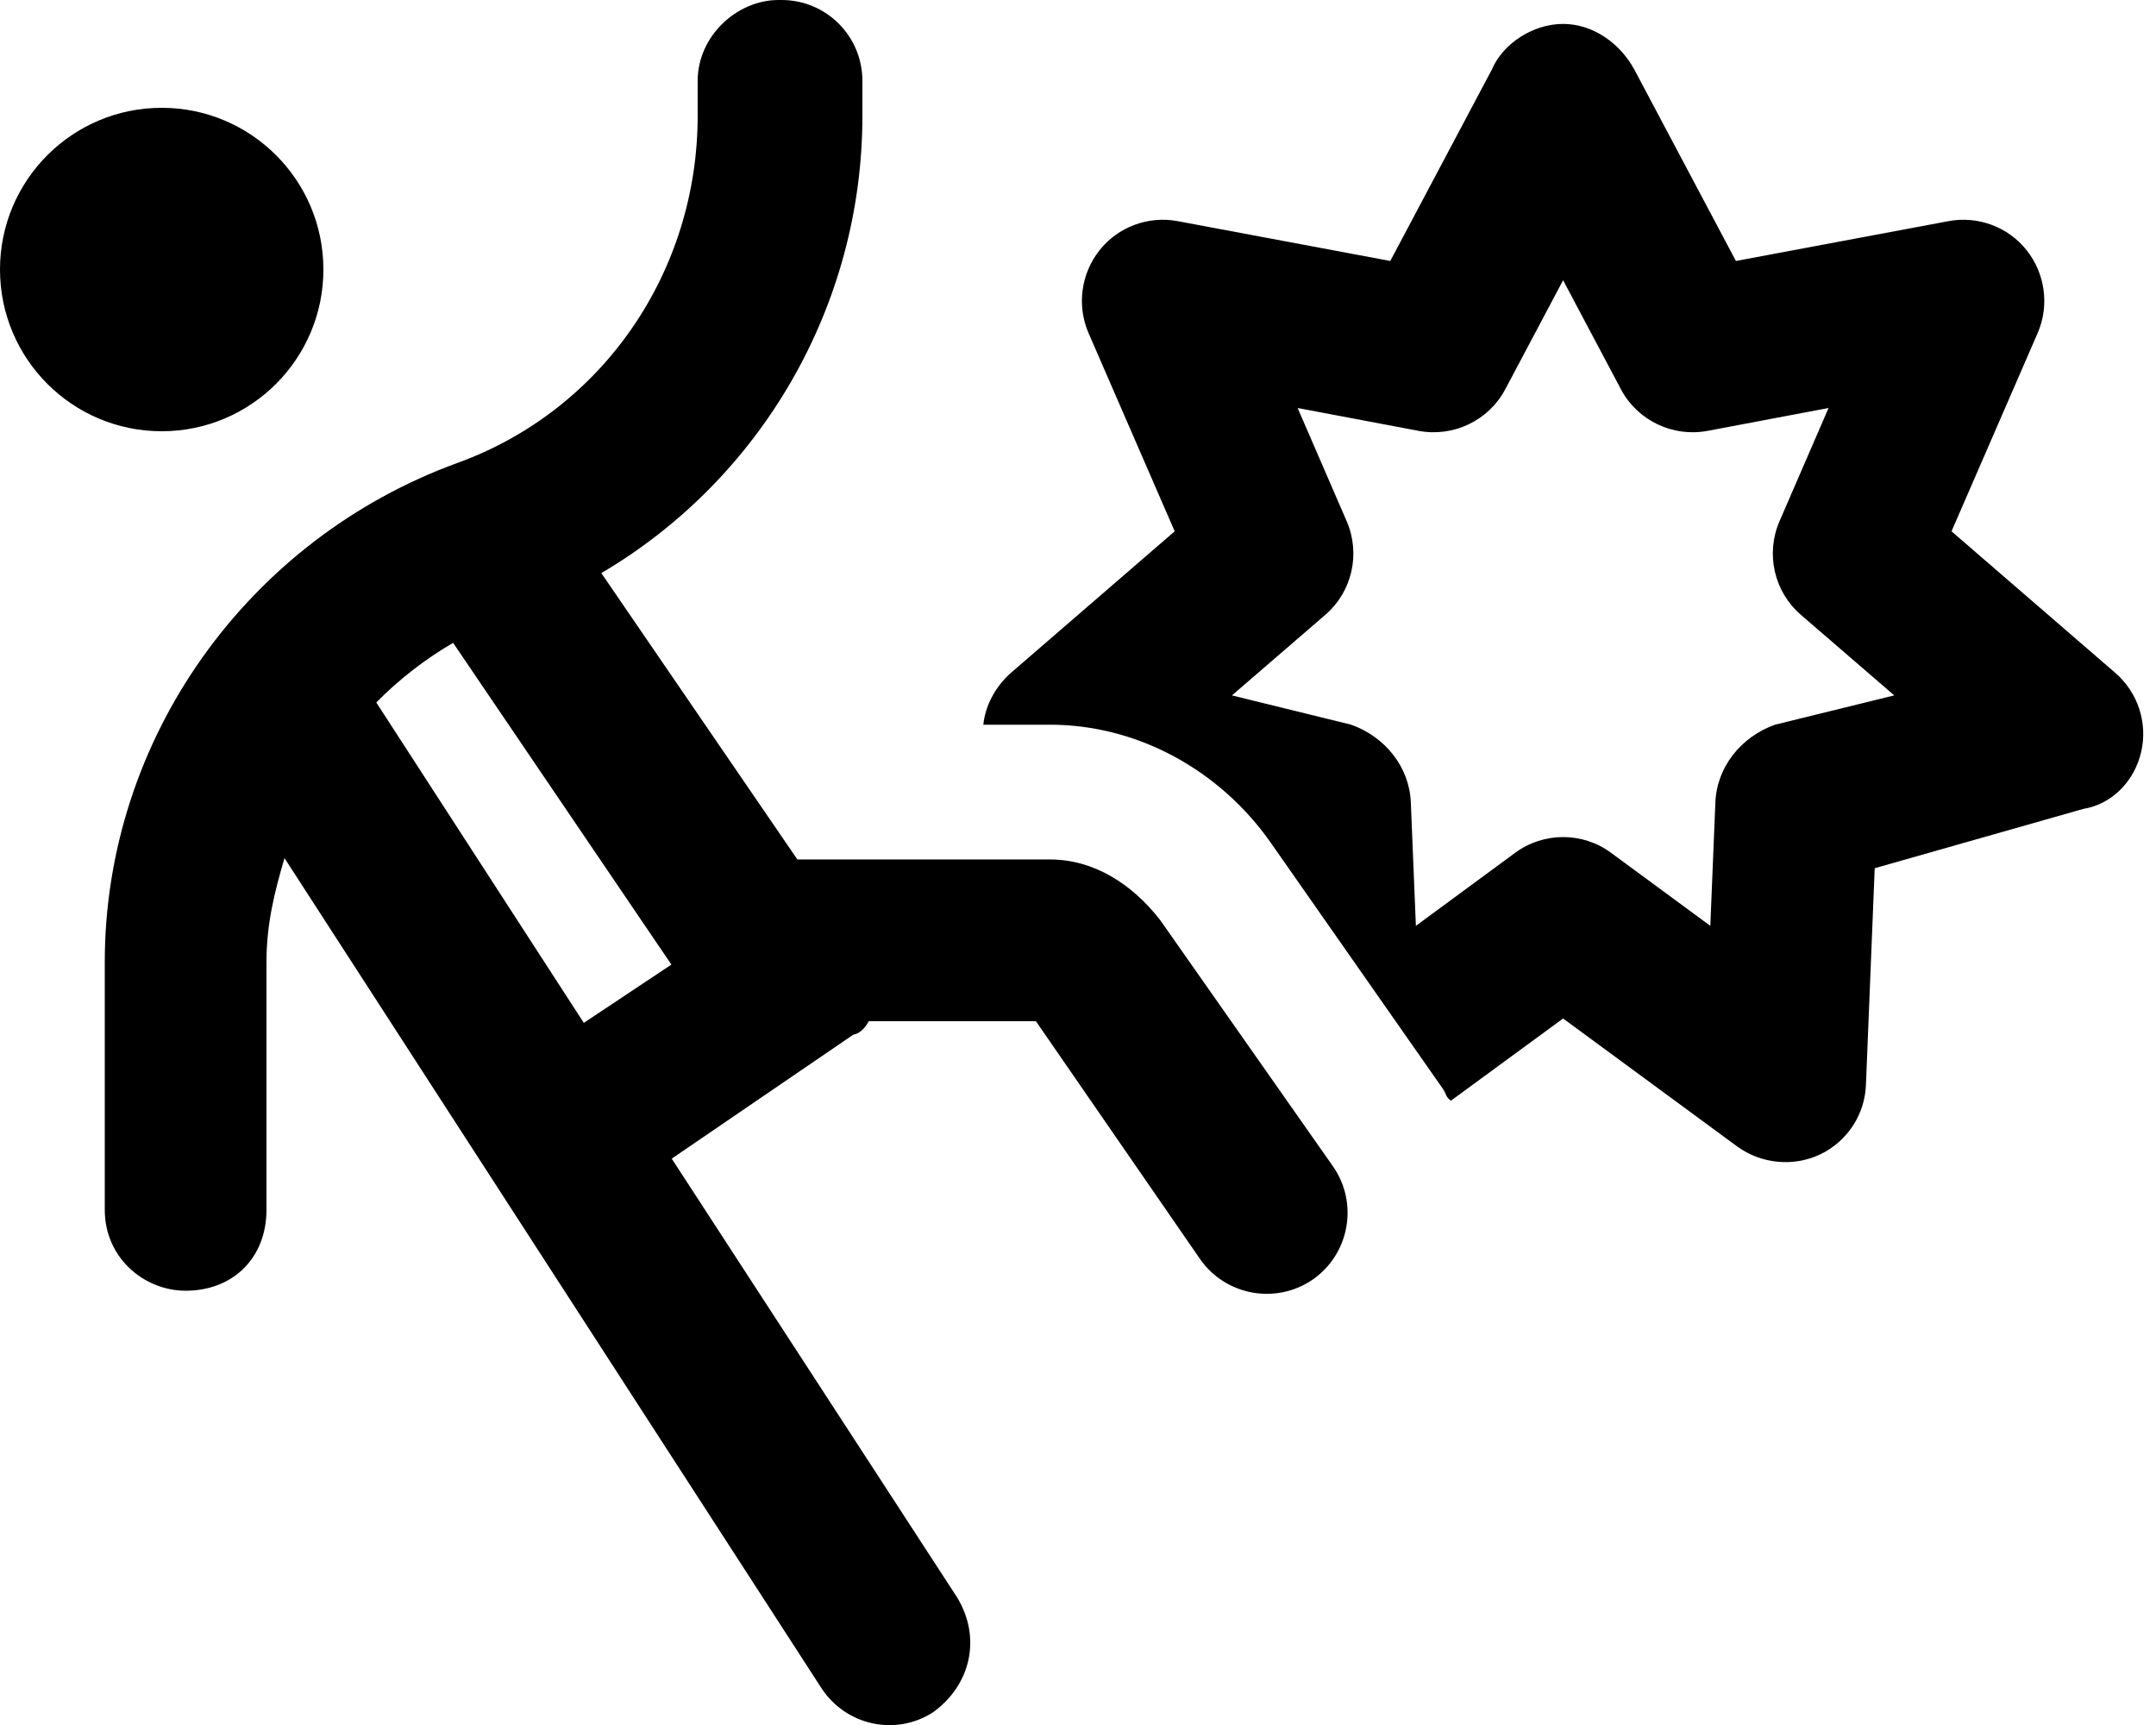
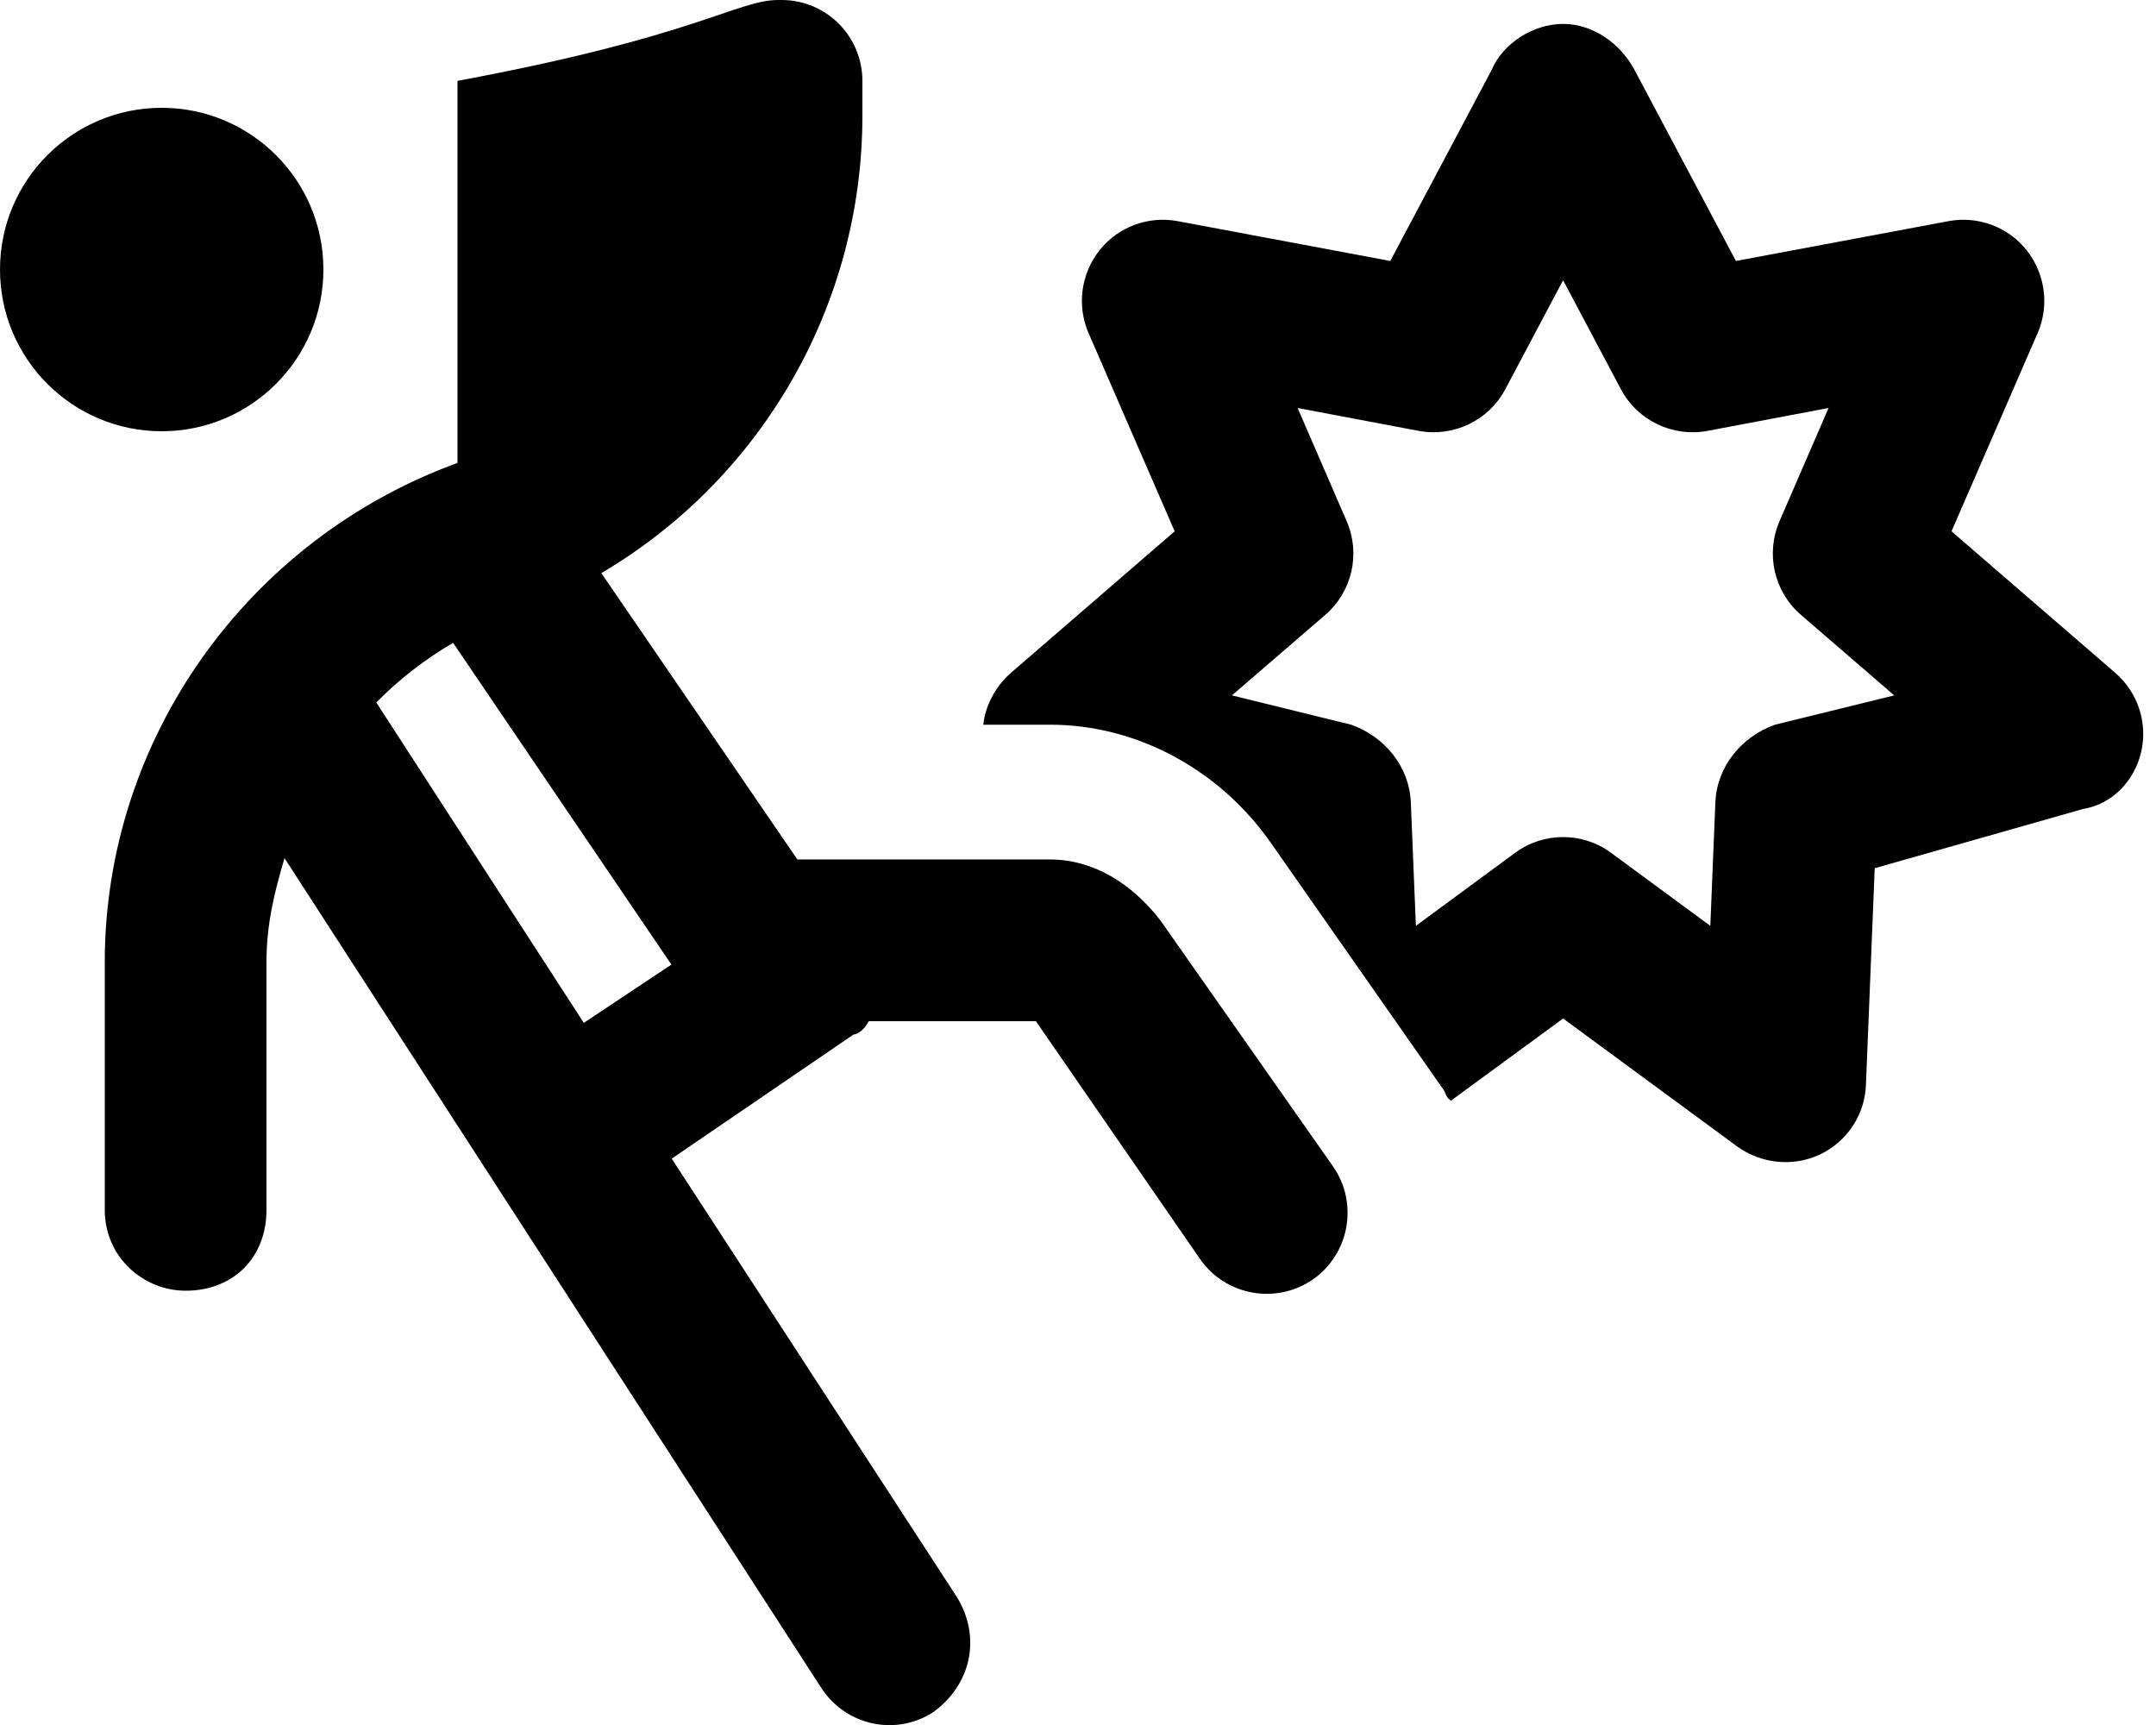
<svg xmlns="http://www.w3.org/2000/svg" viewBox="0 0 640 512">
-   <path d="M232 0C245.3 0 256 10.75 256 24V34.36C256 90.83 225.9 142.2 178.5 170.1L236.7 255.1H311.7C324.7 255.1 336.1 262.4 344.4 273.1L395.7 346.2C403.3 357.1 400.6 372.1 389.8 379.7C378.9 387.3 363.9 384.6 356.3 373.8L307.5 303.1H257.9C256.6 305.5 255 306.8 253.3 307.1L199.4 343.9L284.1 474.1C291.4 486.1 288.2 500.1 277 508.2C265.9 515.4 251.1 512.2 243.8 501L84.45 254.7C81.54 264.6 79.1 274.1 79.1 285.6V359.1C79.1 373.3 69.25 383.1 55.1 383.1C42.74 383.1 31.1 373.3 31.1 359.1V285.6C31.1 219.3 73.48 160.1 135.8 137.4C179.1 121.7 207.1 80.49 207.1 34.36V24C207.1 10.75 218.7 0 231.1 0L232 0zM173.3 303.6L199.3 286.3L134.5 190.8C126.1 195.7 118.4 201.7 111.7 208.5L173.3 303.6zM96 80C96 106.5 74.51 128 48 128C21.49 128 0 106.5 0 80C0 53.49 21.49 32 48 32C74.51 32 96 53.49 96 80zM464 302.3L430.7 326.7C429.1 325.6 429.2 324.4 428.4 323.3L377.2 250.1C362.2 228.7 337.8 215.1 311.7 215.1H291.9C292.4 209.8 295.3 203.9 300.1 199.7L348.7 157.7L323.1 98.79C319.6 90.64 320.9 81.21 326.4 74.27C331.9 67.32 340.9 64 349.6 65.64L412.7 77.46L442.8 20.75C446.1 12.9 455.1 7.1 464 7.1C472.9 7.1 481 12.9 485.2 20.75L515.3 77.46L578.4 65.64C587.1 64 596.1 67.32 601.6 74.27C607.1 81.21 608.4 90.64 604.9 98.79L579.3 157.7L627.9 199.7C634.6 205.5 637.6 214.5 635.6 223.2C633.6 231.8 627 238.7 618.4 240.1L556.5 257.7L553.9 321.9C553.6 330.8 548.4 338.7 540.4 342.6C532.4 346.4 522.9 345.5 515.7 340.3L464 302.3zM464 83.18L446.8 115.6C441.9 124.8 431.5 129.8 421.2 127.9L385.2 121.1L399.8 154.8C403.9 164.4 401.4 175.6 393.4 182.5L365.7 206.4L401.1 215.1C411.2 218.7 418.4 227.7 418.8 238.2L420.3 274.8L449.8 253.1C458.2 246.9 469.8 246.9 478.2 253.1L507.7 274.8L509.2 238.2C509.6 227.7 516.8 218.7 526.9 215.1L562.3 206.4L534.6 182.5C526.6 175.6 524.1 164.4 528.2 154.8L542.8 121.1L506.8 127.9C496.5 129.8 486.1 124.8 481.2 115.6L464 83.18z" />
+   <path d="M232 0C245.3 0 256 10.75 256 24V34.36C256 90.83 225.9 142.2 178.5 170.1L236.7 255.1H311.7C324.7 255.1 336.1 262.4 344.4 273.1L395.7 346.2C403.3 357.1 400.6 372.1 389.8 379.7C378.9 387.3 363.9 384.6 356.3 373.8L307.5 303.1H257.9C256.6 305.5 255 306.8 253.3 307.1L199.4 343.9L284.1 474.1C291.4 486.1 288.2 500.1 277 508.2C265.9 515.4 251.1 512.2 243.8 501L84.45 254.7C81.54 264.6 79.1 274.1 79.1 285.6V359.1C79.1 373.3 69.25 383.1 55.1 383.1C42.74 383.1 31.1 373.3 31.1 359.1V285.6C31.1 219.3 73.48 160.1 135.8 137.4V24C207.1 10.75 218.7 0 231.1 0L232 0zM173.3 303.6L199.3 286.3L134.5 190.8C126.1 195.7 118.4 201.7 111.7 208.5L173.3 303.6zM96 80C96 106.5 74.51 128 48 128C21.49 128 0 106.5 0 80C0 53.49 21.49 32 48 32C74.51 32 96 53.49 96 80zM464 302.3L430.7 326.7C429.1 325.6 429.2 324.4 428.4 323.3L377.2 250.1C362.2 228.7 337.8 215.1 311.7 215.1H291.9C292.4 209.8 295.3 203.9 300.1 199.7L348.7 157.7L323.1 98.79C319.6 90.64 320.9 81.21 326.4 74.27C331.9 67.32 340.9 64 349.6 65.64L412.7 77.46L442.8 20.75C446.1 12.9 455.1 7.1 464 7.1C472.9 7.1 481 12.9 485.2 20.75L515.3 77.46L578.4 65.64C587.1 64 596.1 67.32 601.6 74.27C607.1 81.21 608.4 90.64 604.9 98.79L579.3 157.7L627.9 199.7C634.6 205.5 637.6 214.5 635.6 223.2C633.6 231.8 627 238.7 618.4 240.1L556.5 257.7L553.9 321.9C553.6 330.8 548.4 338.7 540.4 342.6C532.4 346.4 522.9 345.5 515.7 340.3L464 302.3zM464 83.18L446.8 115.6C441.9 124.8 431.5 129.8 421.2 127.9L385.2 121.1L399.8 154.8C403.9 164.4 401.4 175.6 393.4 182.5L365.7 206.4L401.1 215.1C411.2 218.7 418.4 227.7 418.8 238.2L420.3 274.8L449.8 253.1C458.2 246.9 469.8 246.9 478.2 253.1L507.7 274.8L509.2 238.2C509.6 227.7 516.8 218.7 526.9 215.1L562.3 206.4L534.6 182.5C526.6 175.6 524.1 164.4 528.2 154.8L542.8 121.1L506.8 127.9C496.5 129.8 486.1 124.8 481.2 115.6L464 83.18z" />
</svg>